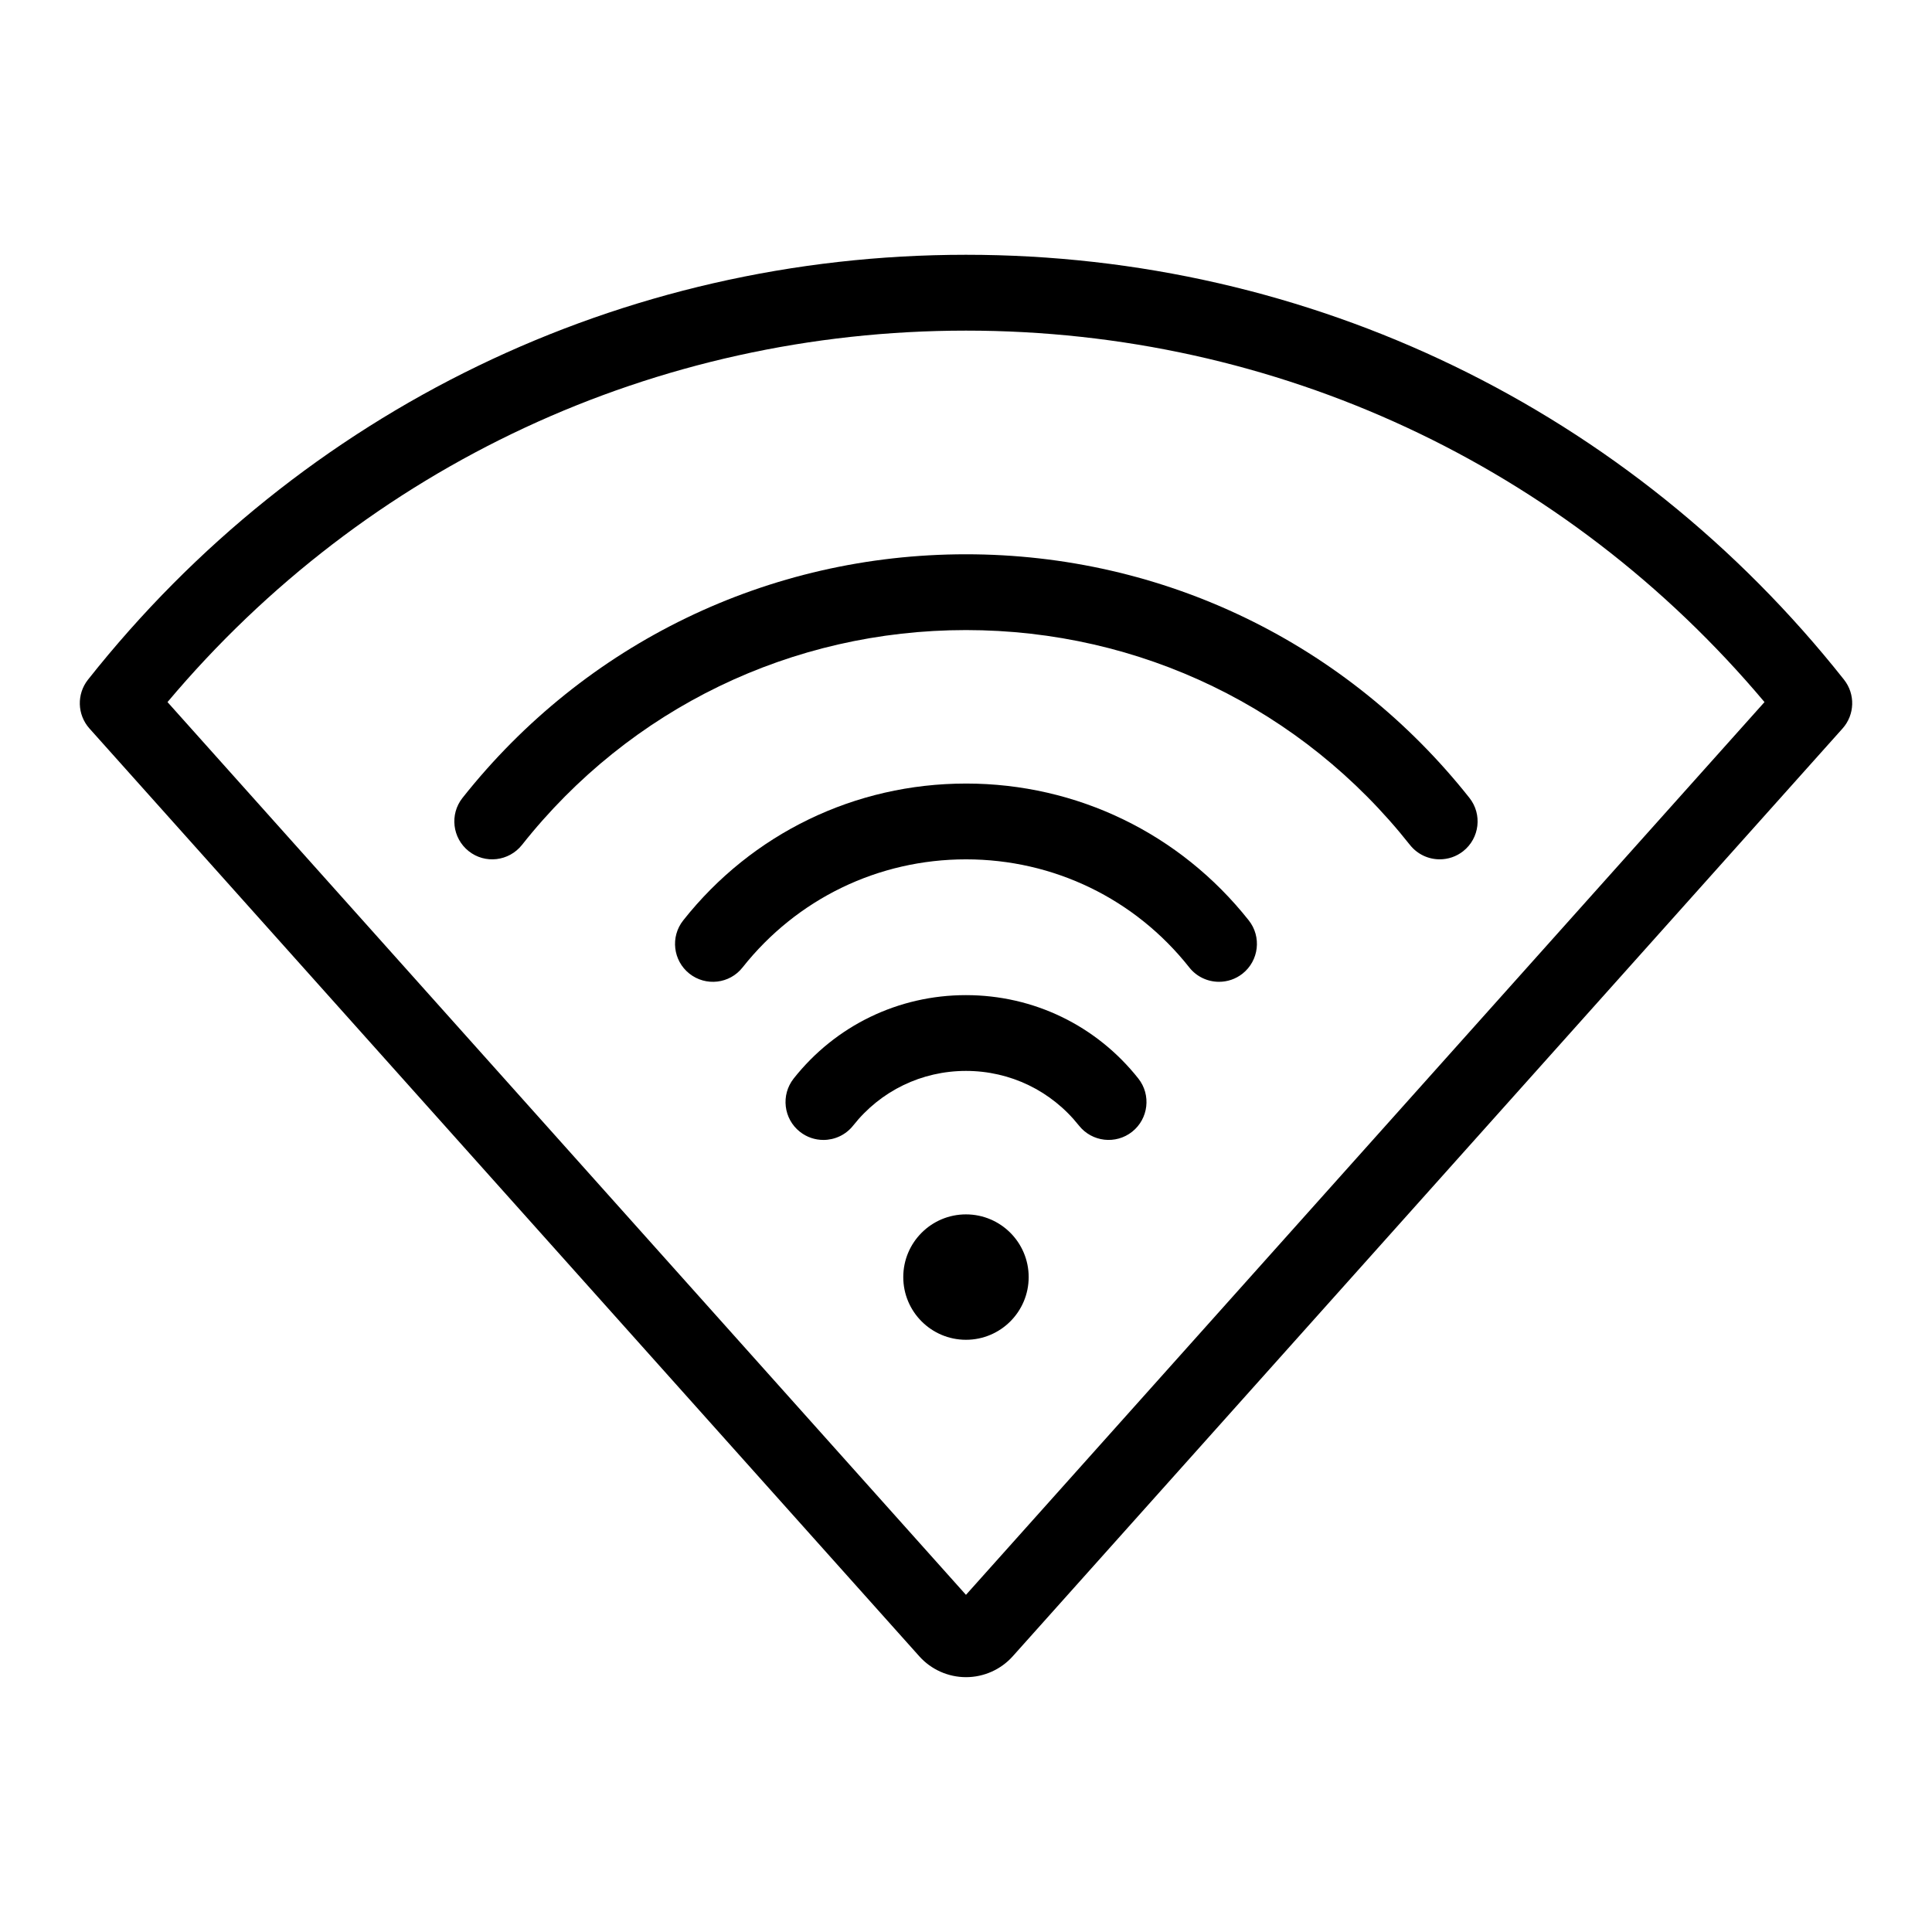
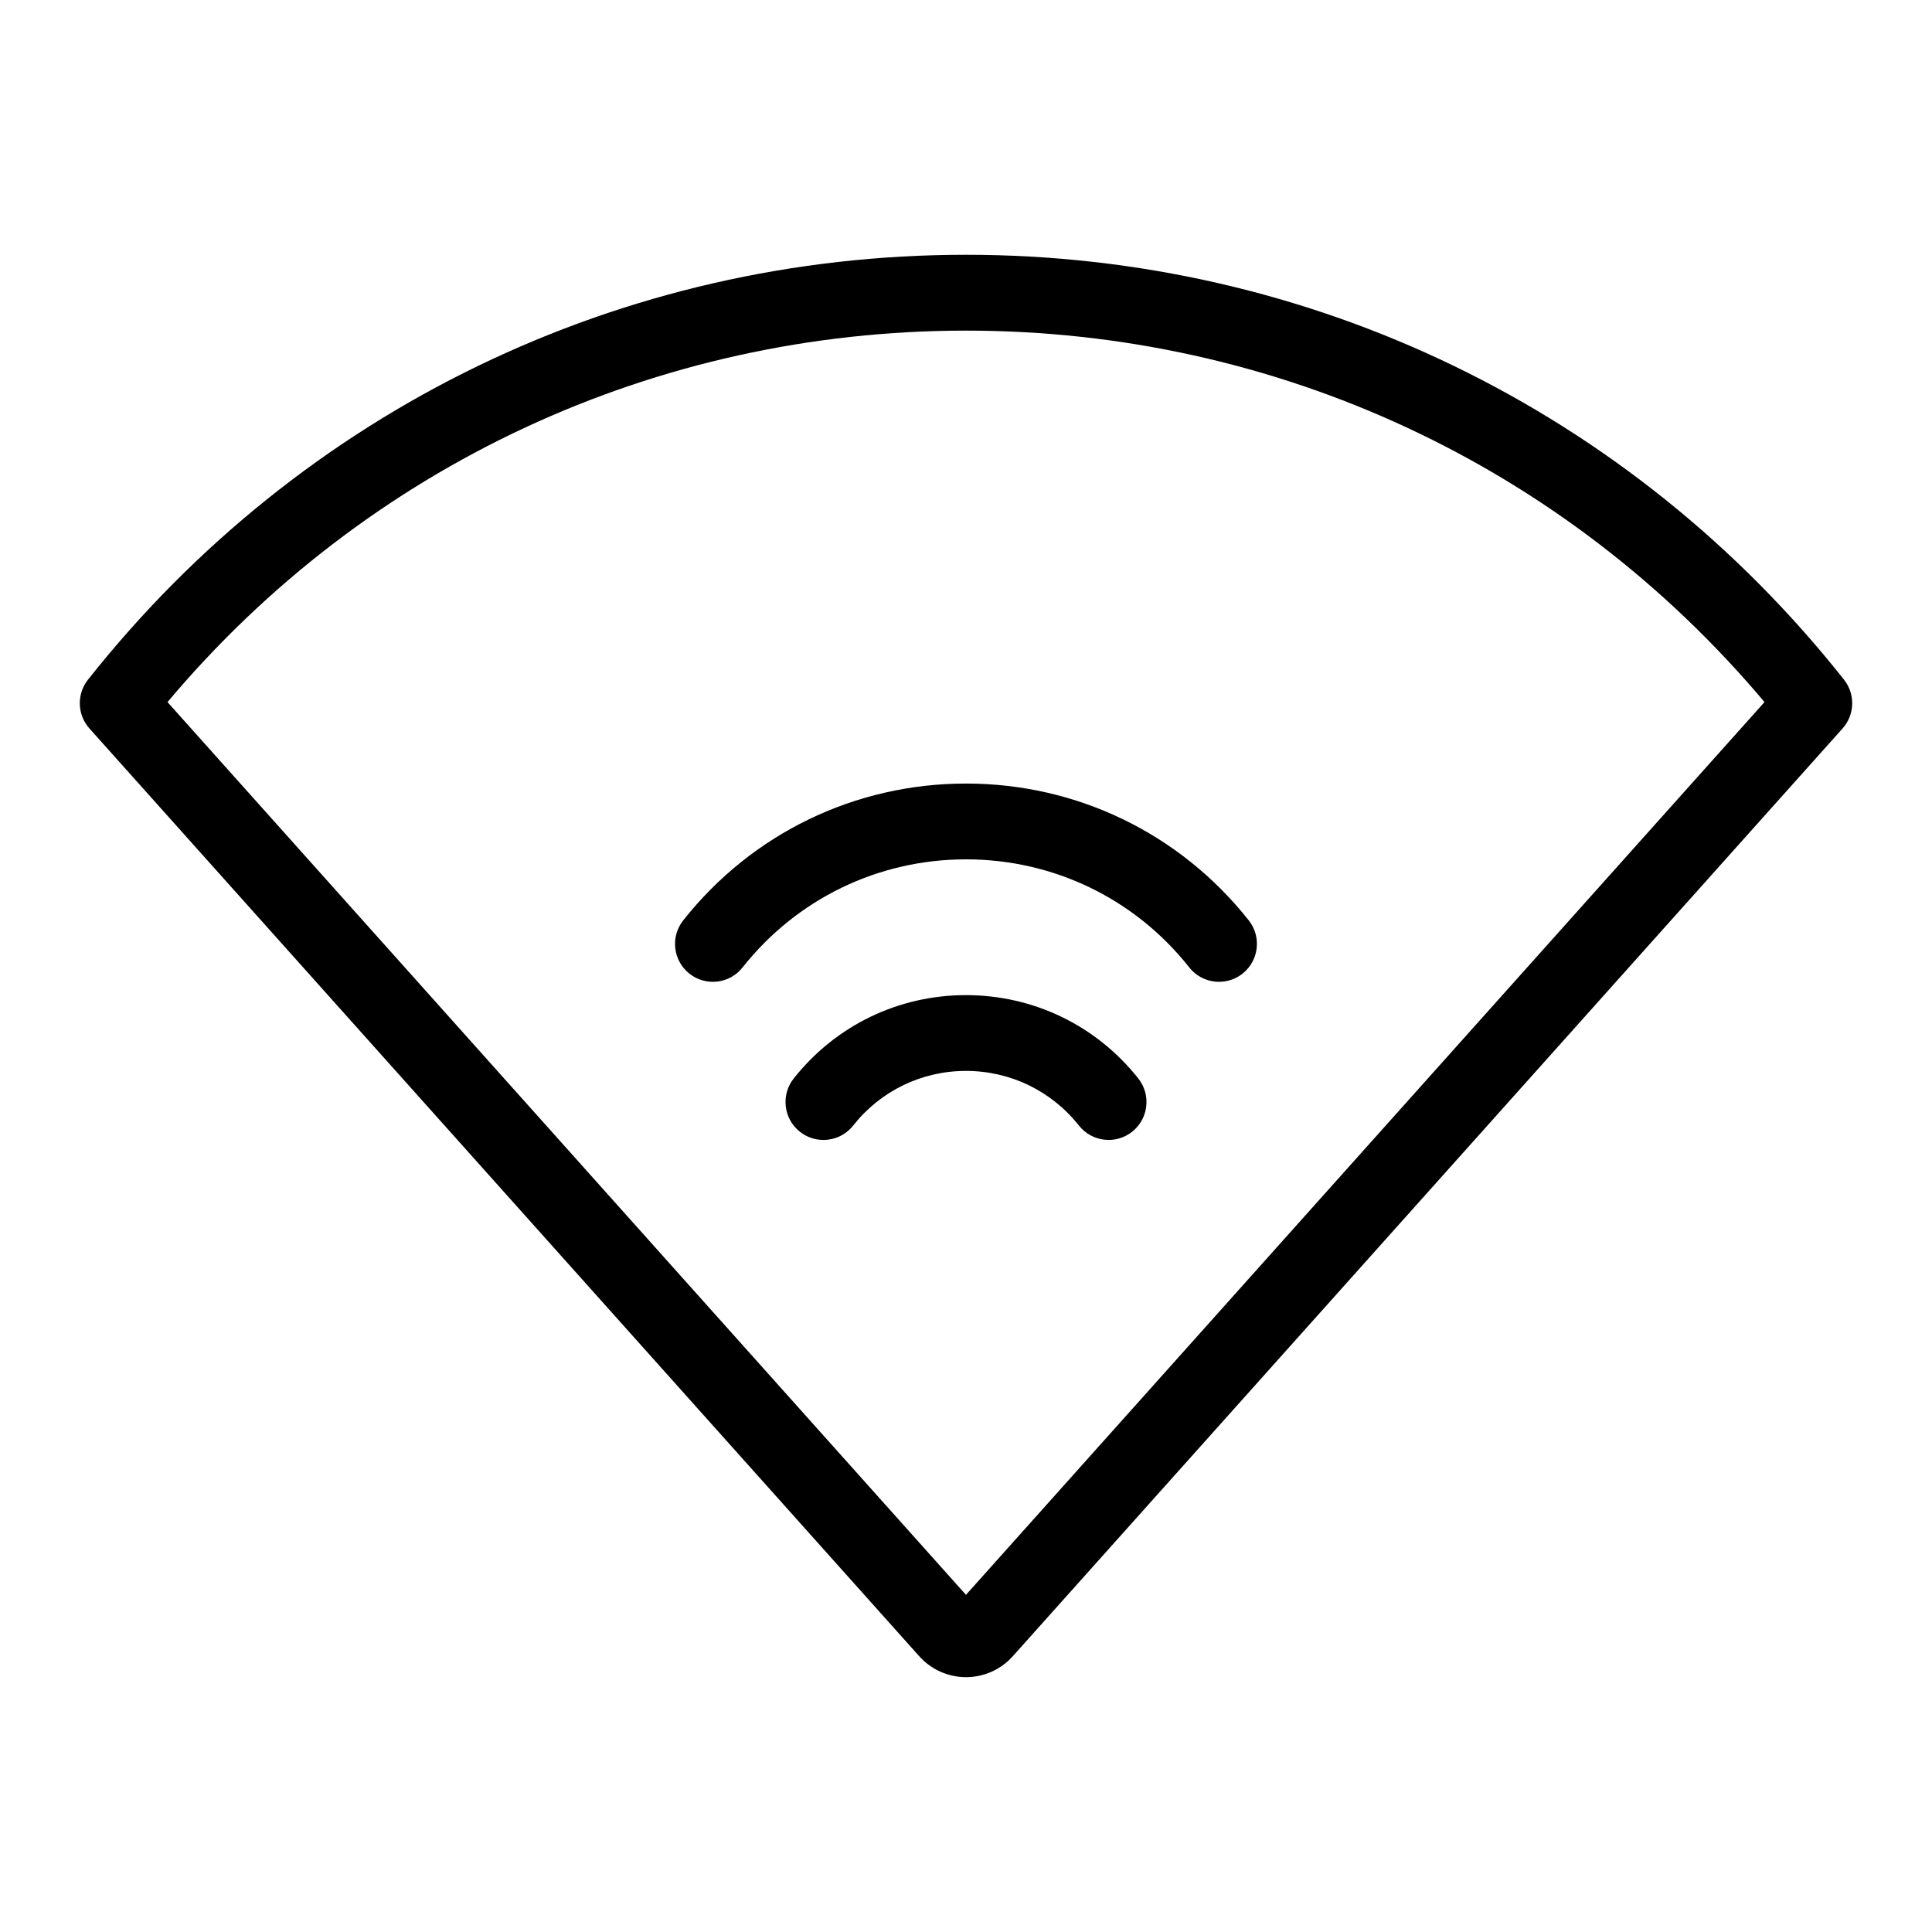
<svg xmlns="http://www.w3.org/2000/svg" fill="#000000" width="800px" height="800px" version="1.1" viewBox="144 144 512 512">
  <g>
    <path d="m632.69 324.13c-56.648-71.574-141.46-112.62-232.72-112.61-91.246 0-176.04 41.043-232.66 112.61-3.019 3.824-2.863 9.277 0.395 12.926l219.91 245.87c3.137 3.519 7.668 5.539 12.395 5.539 4.707 0 9.238-2.019 12.375-5.531l219.91-245.88c3.258-3.644 3.414-9.098 0.395-12.922zm-232.7 242.52-211.6-236.59c52.703-62.676 129.34-98.441 211.6-98.441 82.262-0.012 158.91 35.766 211.62 98.441z" />
-     <path d="m399.99 290.89c-52.332 0-100.95 23.539-133.43 64.57-3.434 4.344-2.688 10.66 1.648 14.102 4.316 3.441 10.633 2.727 14.121-1.648 28.617-36.188 71.512-56.938 117.66-56.938 46.152 0 89.047 20.75 117.66 56.938 2 2.512 4.922 3.816 7.887 3.816 2.195 0 4.394-0.707 6.238-2.168 4.336-3.441 5.082-9.758 1.648-14.102-32.484-41.031-81.105-64.57-133.44-64.57z" />
    <path d="m400.01 351.65h-0.02c-29.383 0-56.703 13.219-74.926 36.258-3.453 4.356-2.707 10.672 1.629 14.113 4.336 3.441 10.672 2.727 14.102-1.648 14.418-18.203 35.992-28.637 59.195-28.637h0.02c23.203 0 44.777 10.445 59.156 28.637 1.98 2.512 4.922 3.816 7.887 3.816 2.199 0 4.394-0.707 6.238-2.168 4.336-3.441 5.082-9.758 1.648-14.102-18.246-23.047-45.547-36.27-74.93-36.27z" />
    <path d="m399.99 407.72h-0.02c-17.887 0-34.539 8.062-45.641 22.105-3.434 4.356-2.688 10.672 1.648 14.102 1.844 1.461 4.039 2.168 6.238 2.168 2.961 0 5.902-1.305 7.887-3.816 7.258-9.199 18.164-14.477 29.891-14.477 11.73 0 22.637 5.277 29.93 14.477 3.473 4.375 9.77 5.07 14.102 1.648 4.336-3.441 5.082-9.758 1.648-14.102-11.125-14.055-27.773-22.105-45.684-22.105z" />
-     <path d="m416.61 482.44c0 9.176-7.441 16.617-16.617 16.617-9.176 0-16.617-7.441-16.617-16.617 0-9.176 7.441-16.617 16.617-16.617 9.176 0 16.617 7.441 16.617 16.617" />
  </g>
</svg>